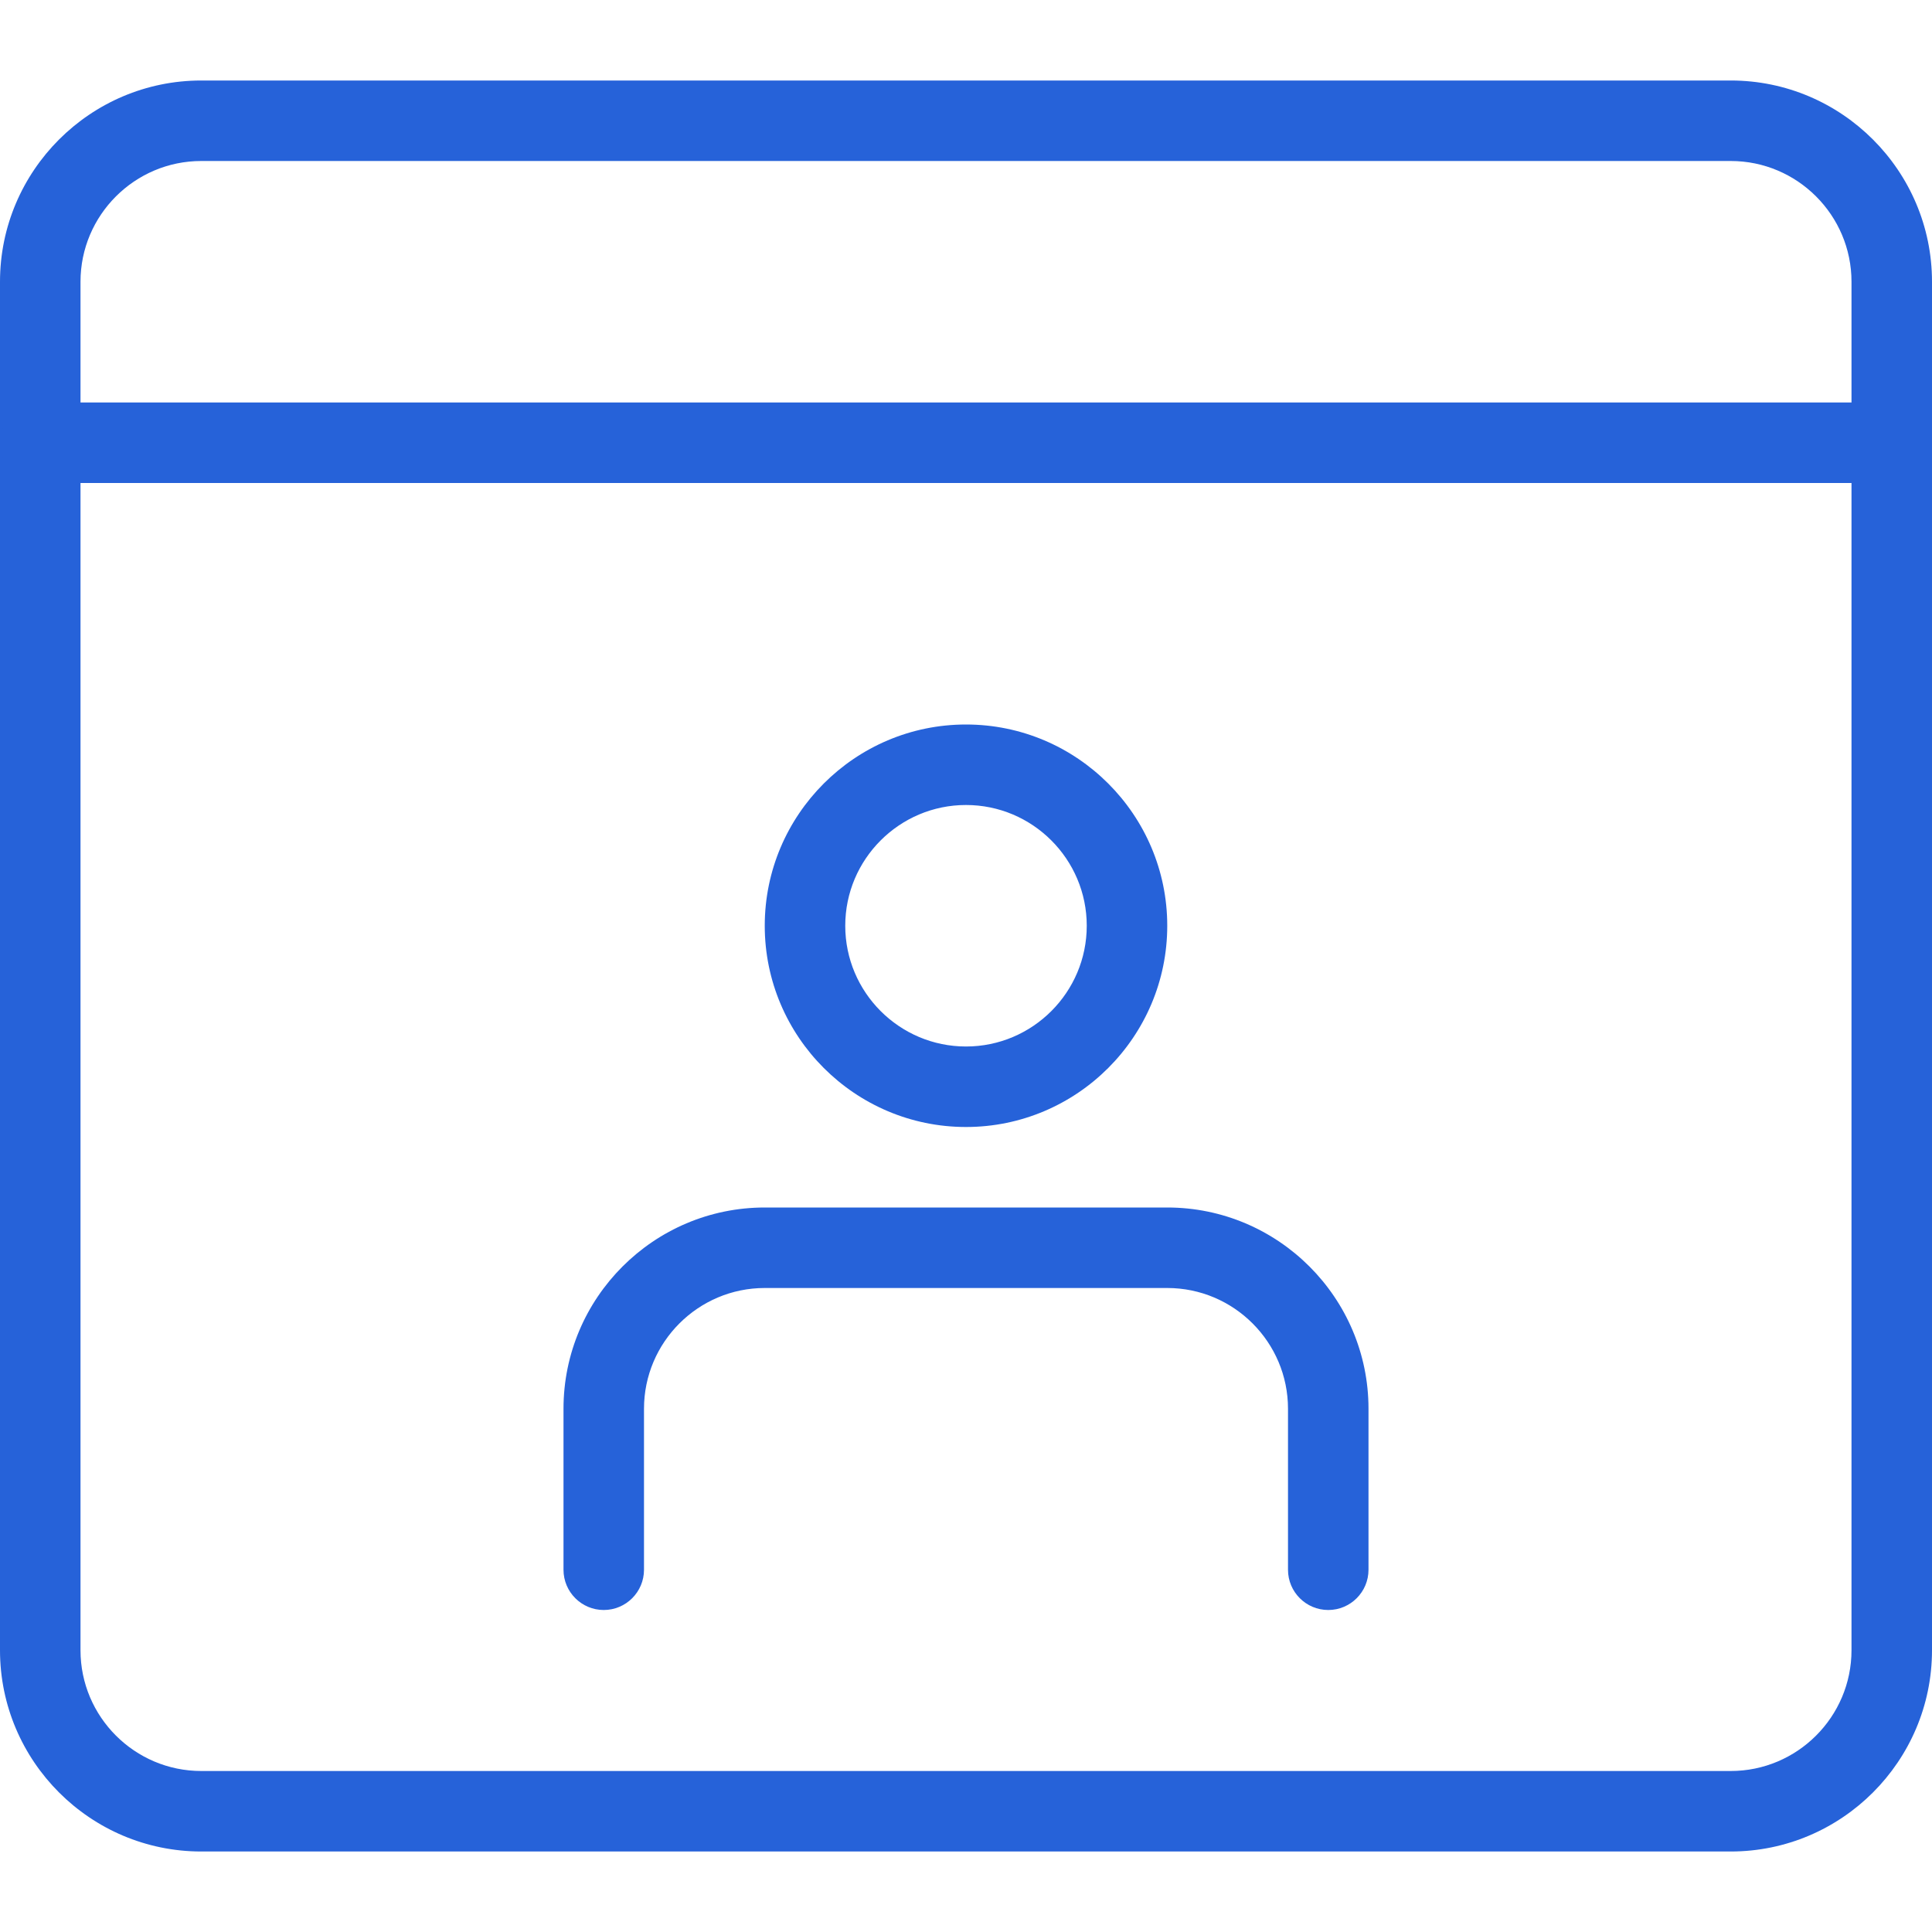
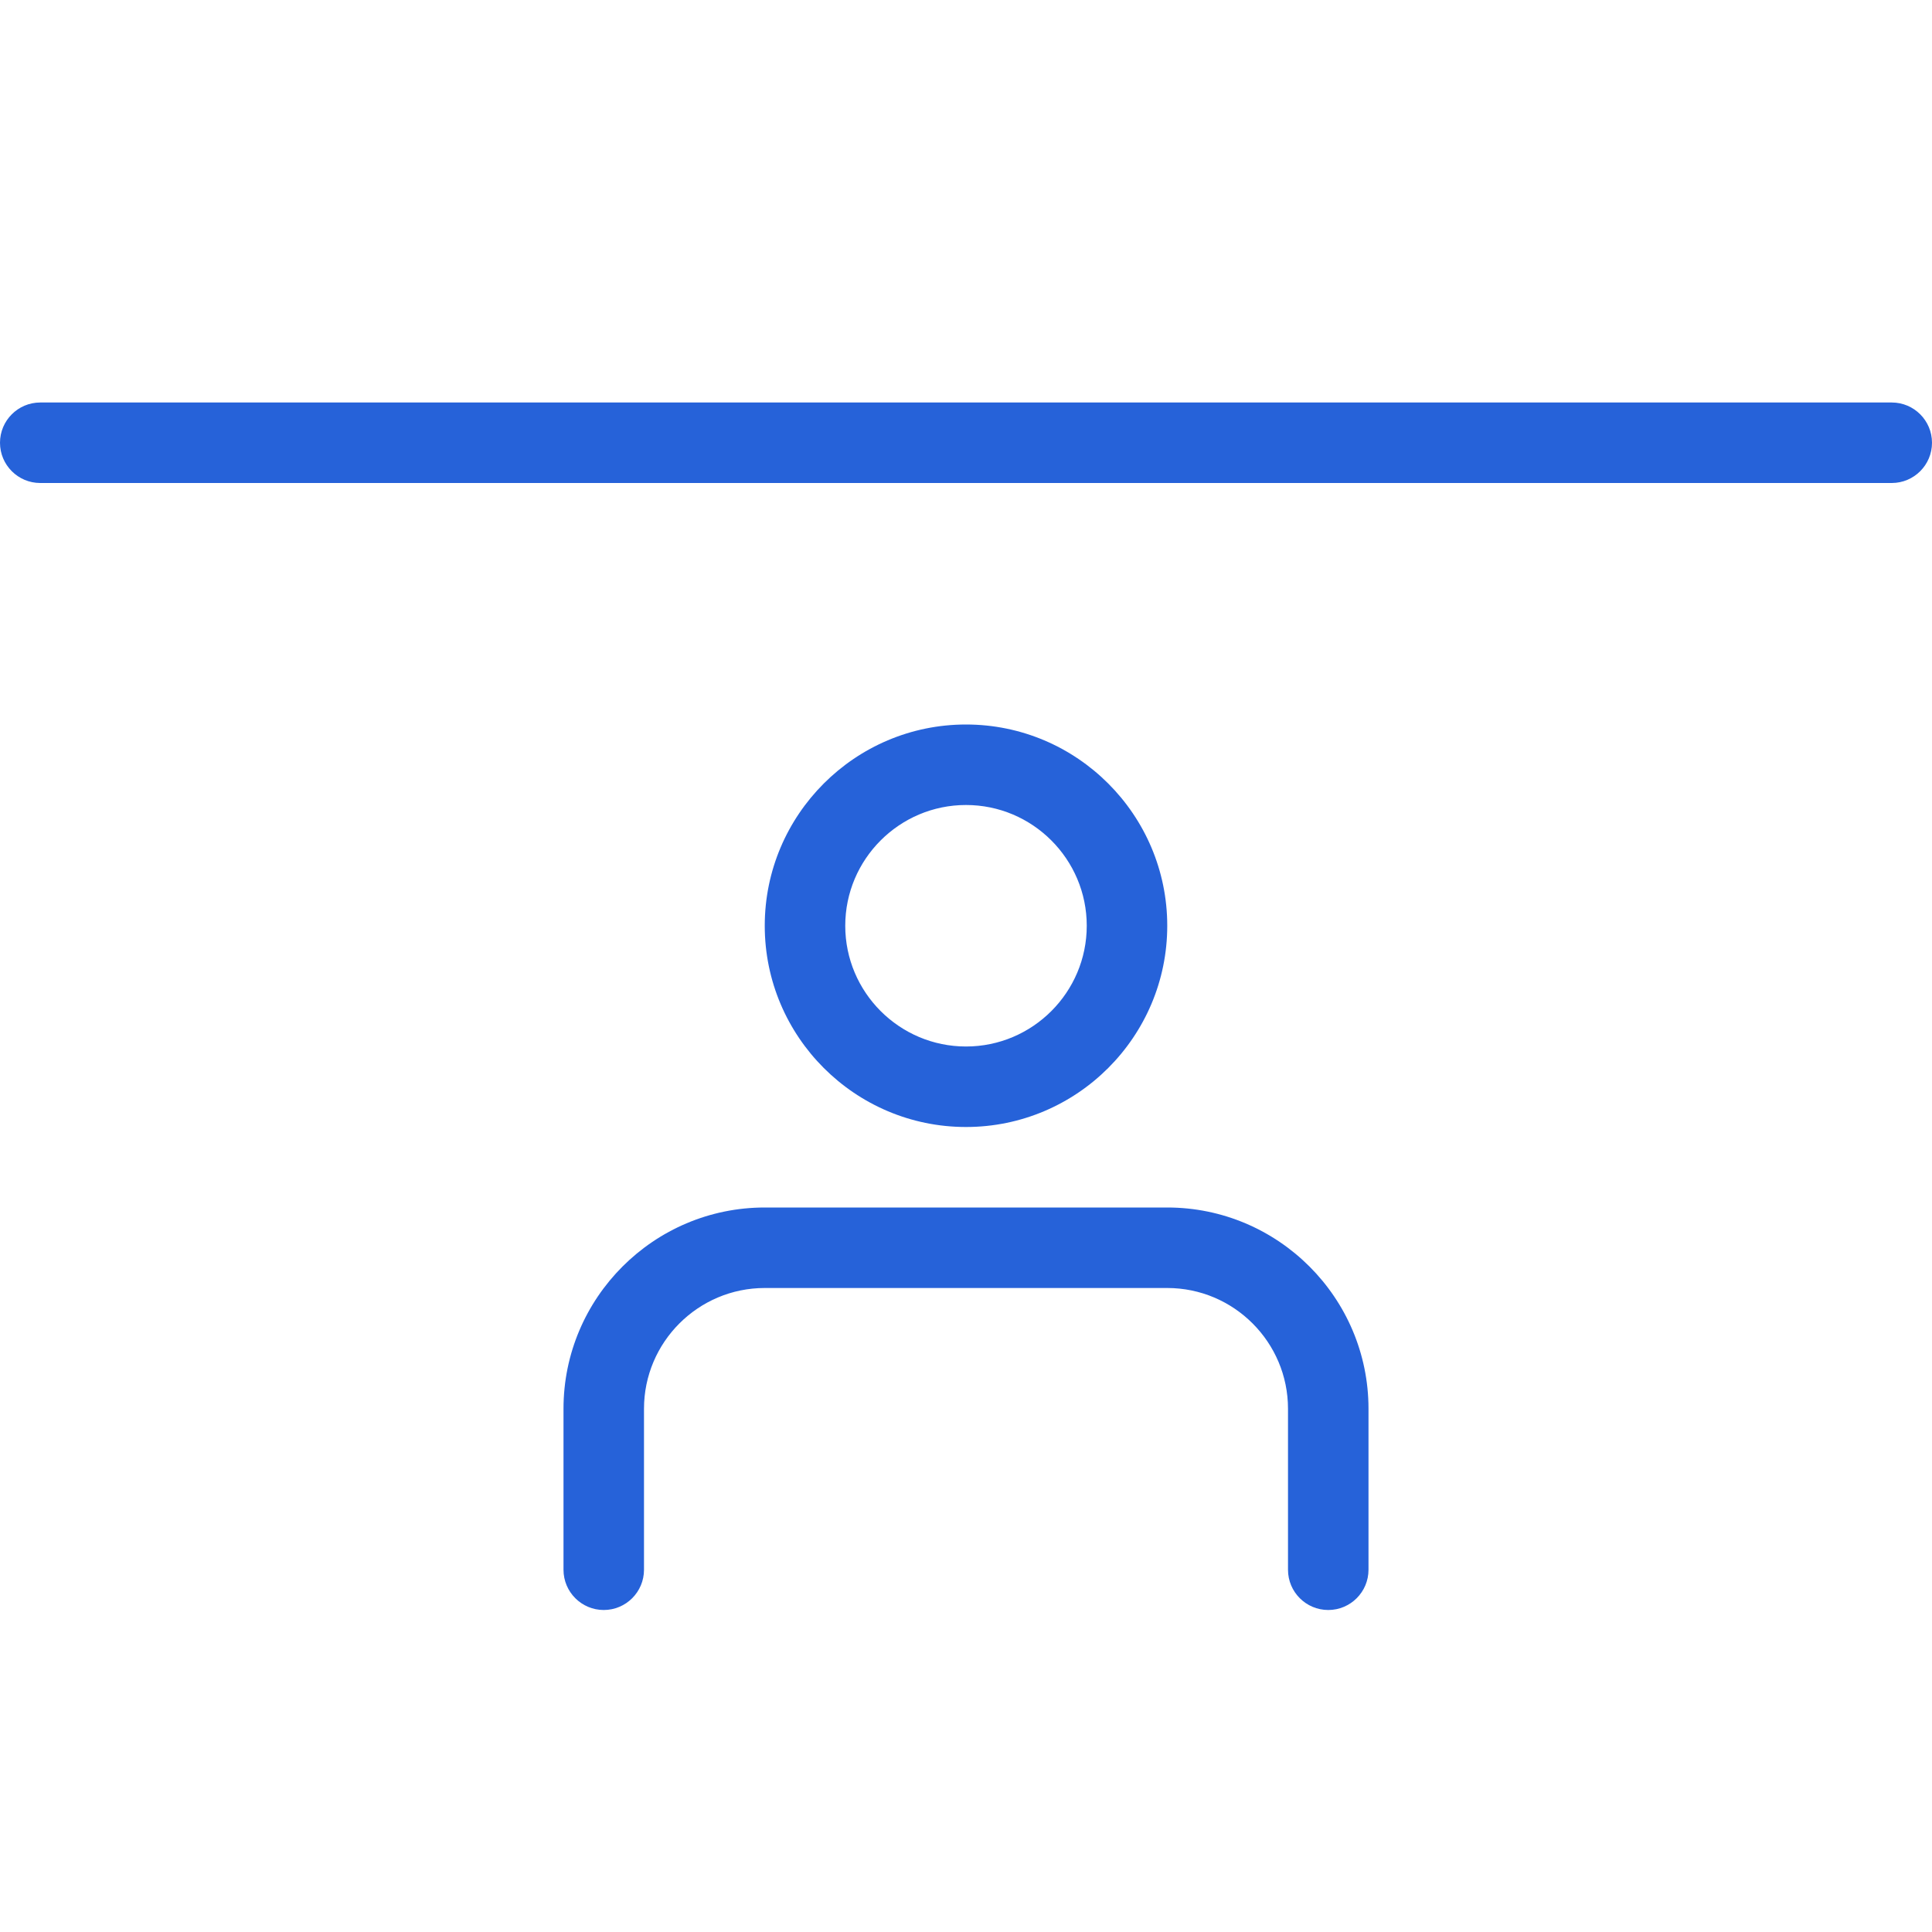
<svg xmlns="http://www.w3.org/2000/svg" width="42" height="42" viewBox="0 0 42 42" fill="none">
  <g clip-path="url(#clip0)">
-     <path d="M37.625 40.25H4.375C1.964 40.25 0 38.286 0 35.875V6.125C0 3.713 1.964 1.75 4.375 1.75H37.625C40.036 1.75 42 3.713 42 6.125V35.875C42 38.286 40.036 40.25 37.625 40.25ZM4.375 3.5C2.928 3.5 1.75 4.678 1.75 6.125V35.875C1.75 37.322 2.928 38.5 4.375 38.5H37.625C39.072 38.5 40.25 37.322 40.25 35.875V6.125C40.25 4.678 39.072 3.5 37.625 3.5H4.375Z" fill="#2662d9" />
    <path d="M41.125 10.5H0.875C0.392 10.5 0 10.108 0 9.625C0 9.142 0.392 8.75 0.875 8.75H41.125C41.608 8.75 42 9.142 42 9.625C42 10.108 41.608 10.5 41.125 10.5Z" fill="#2662d9" />
    <path d="M21 24.5C18.588 24.5 16.625 22.537 16.625 20.125C16.625 17.713 18.588 15.75 21 15.75C23.412 15.75 25.375 17.713 25.375 20.125C25.375 22.537 23.412 24.5 21 24.5ZM21 17.5C19.553 17.5 18.375 18.678 18.375 20.125C18.375 21.572 19.553 22.75 21 22.75C22.447 22.75 23.625 21.572 23.625 20.125C23.625 18.678 22.447 17.5 21 17.5Z" fill="#2662d9" />
    <path d="M28.875 35C28.392 35 28 34.608 28 34.125V30.625C28 29.178 26.822 28 25.375 28H16.625C15.178 28 14 29.178 14 30.625V34.125C14 34.608 13.608 35 13.125 35C12.642 35 12.25 34.608 12.25 34.125V30.625C12.25 28.213 14.213 26.25 16.625 26.25H25.375C27.787 26.25 29.75 28.213 29.75 30.625V34.125C29.75 34.608 29.358 35 28.875 35Z" fill="#2662d9" />
  </g>
  <defs>
    <clipPath id="clip0">
      <rect width="42" height="42" fill="white" />
    </clipPath>
  </defs>
</svg>